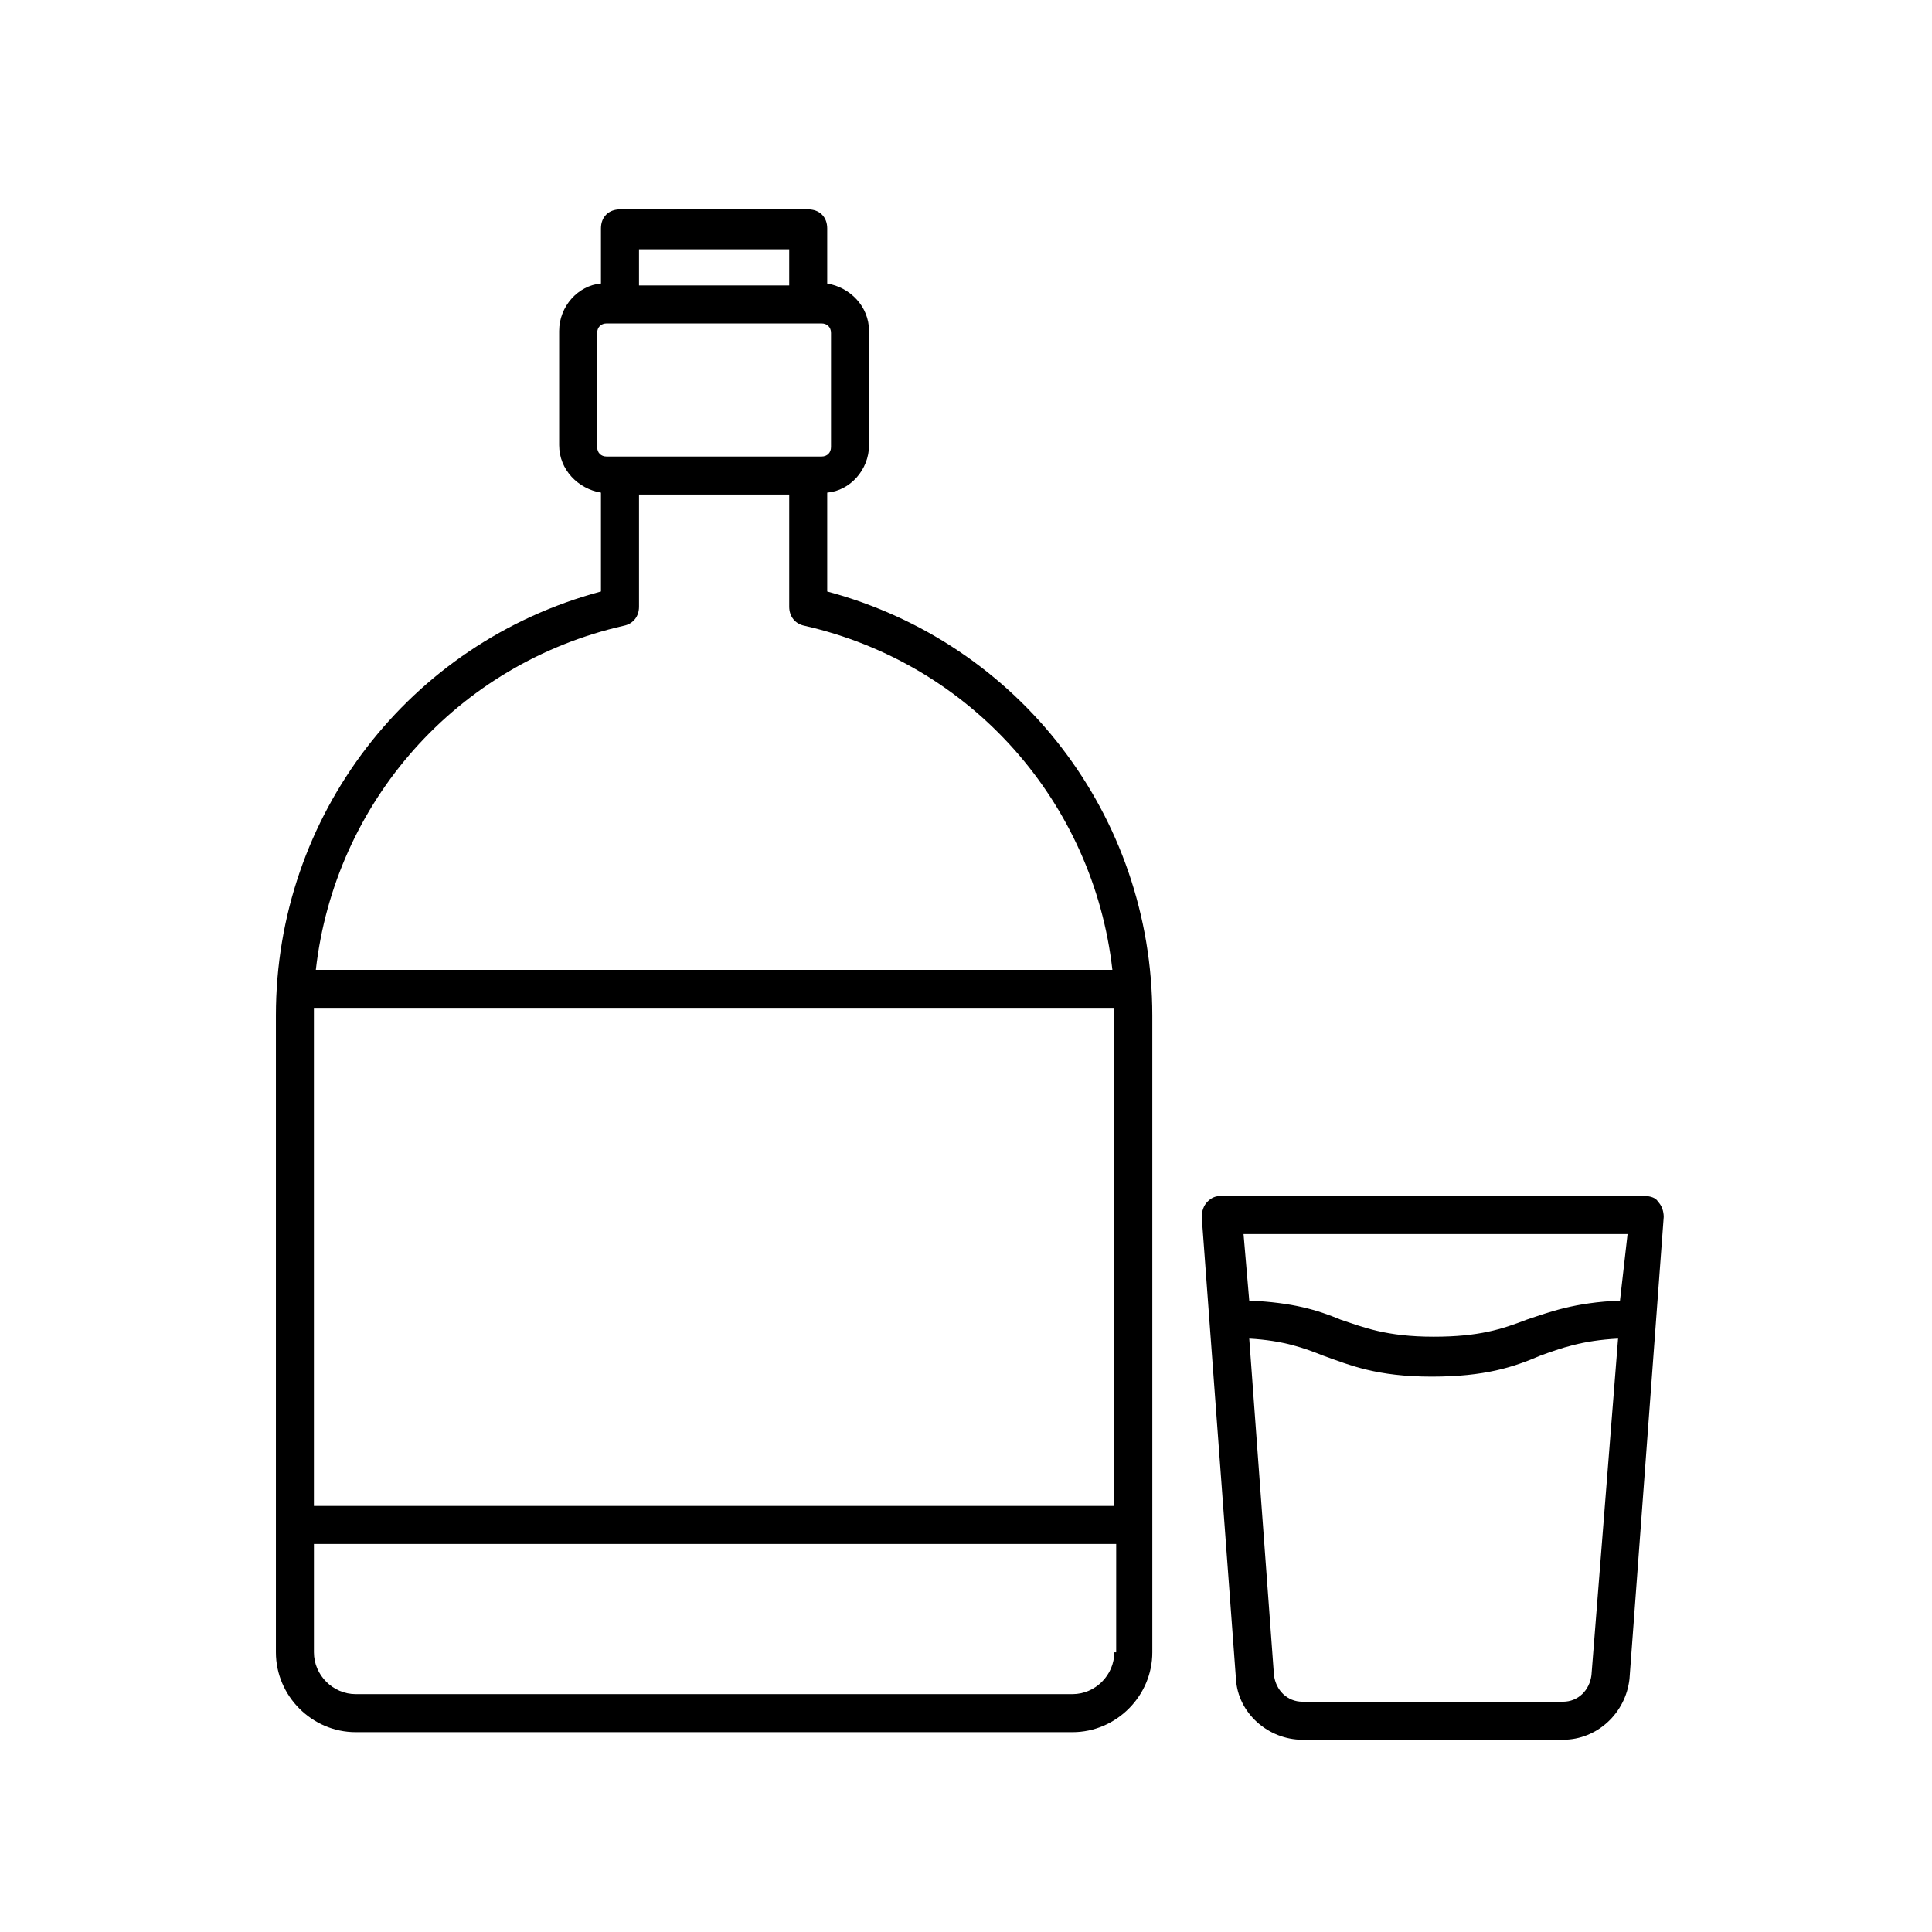
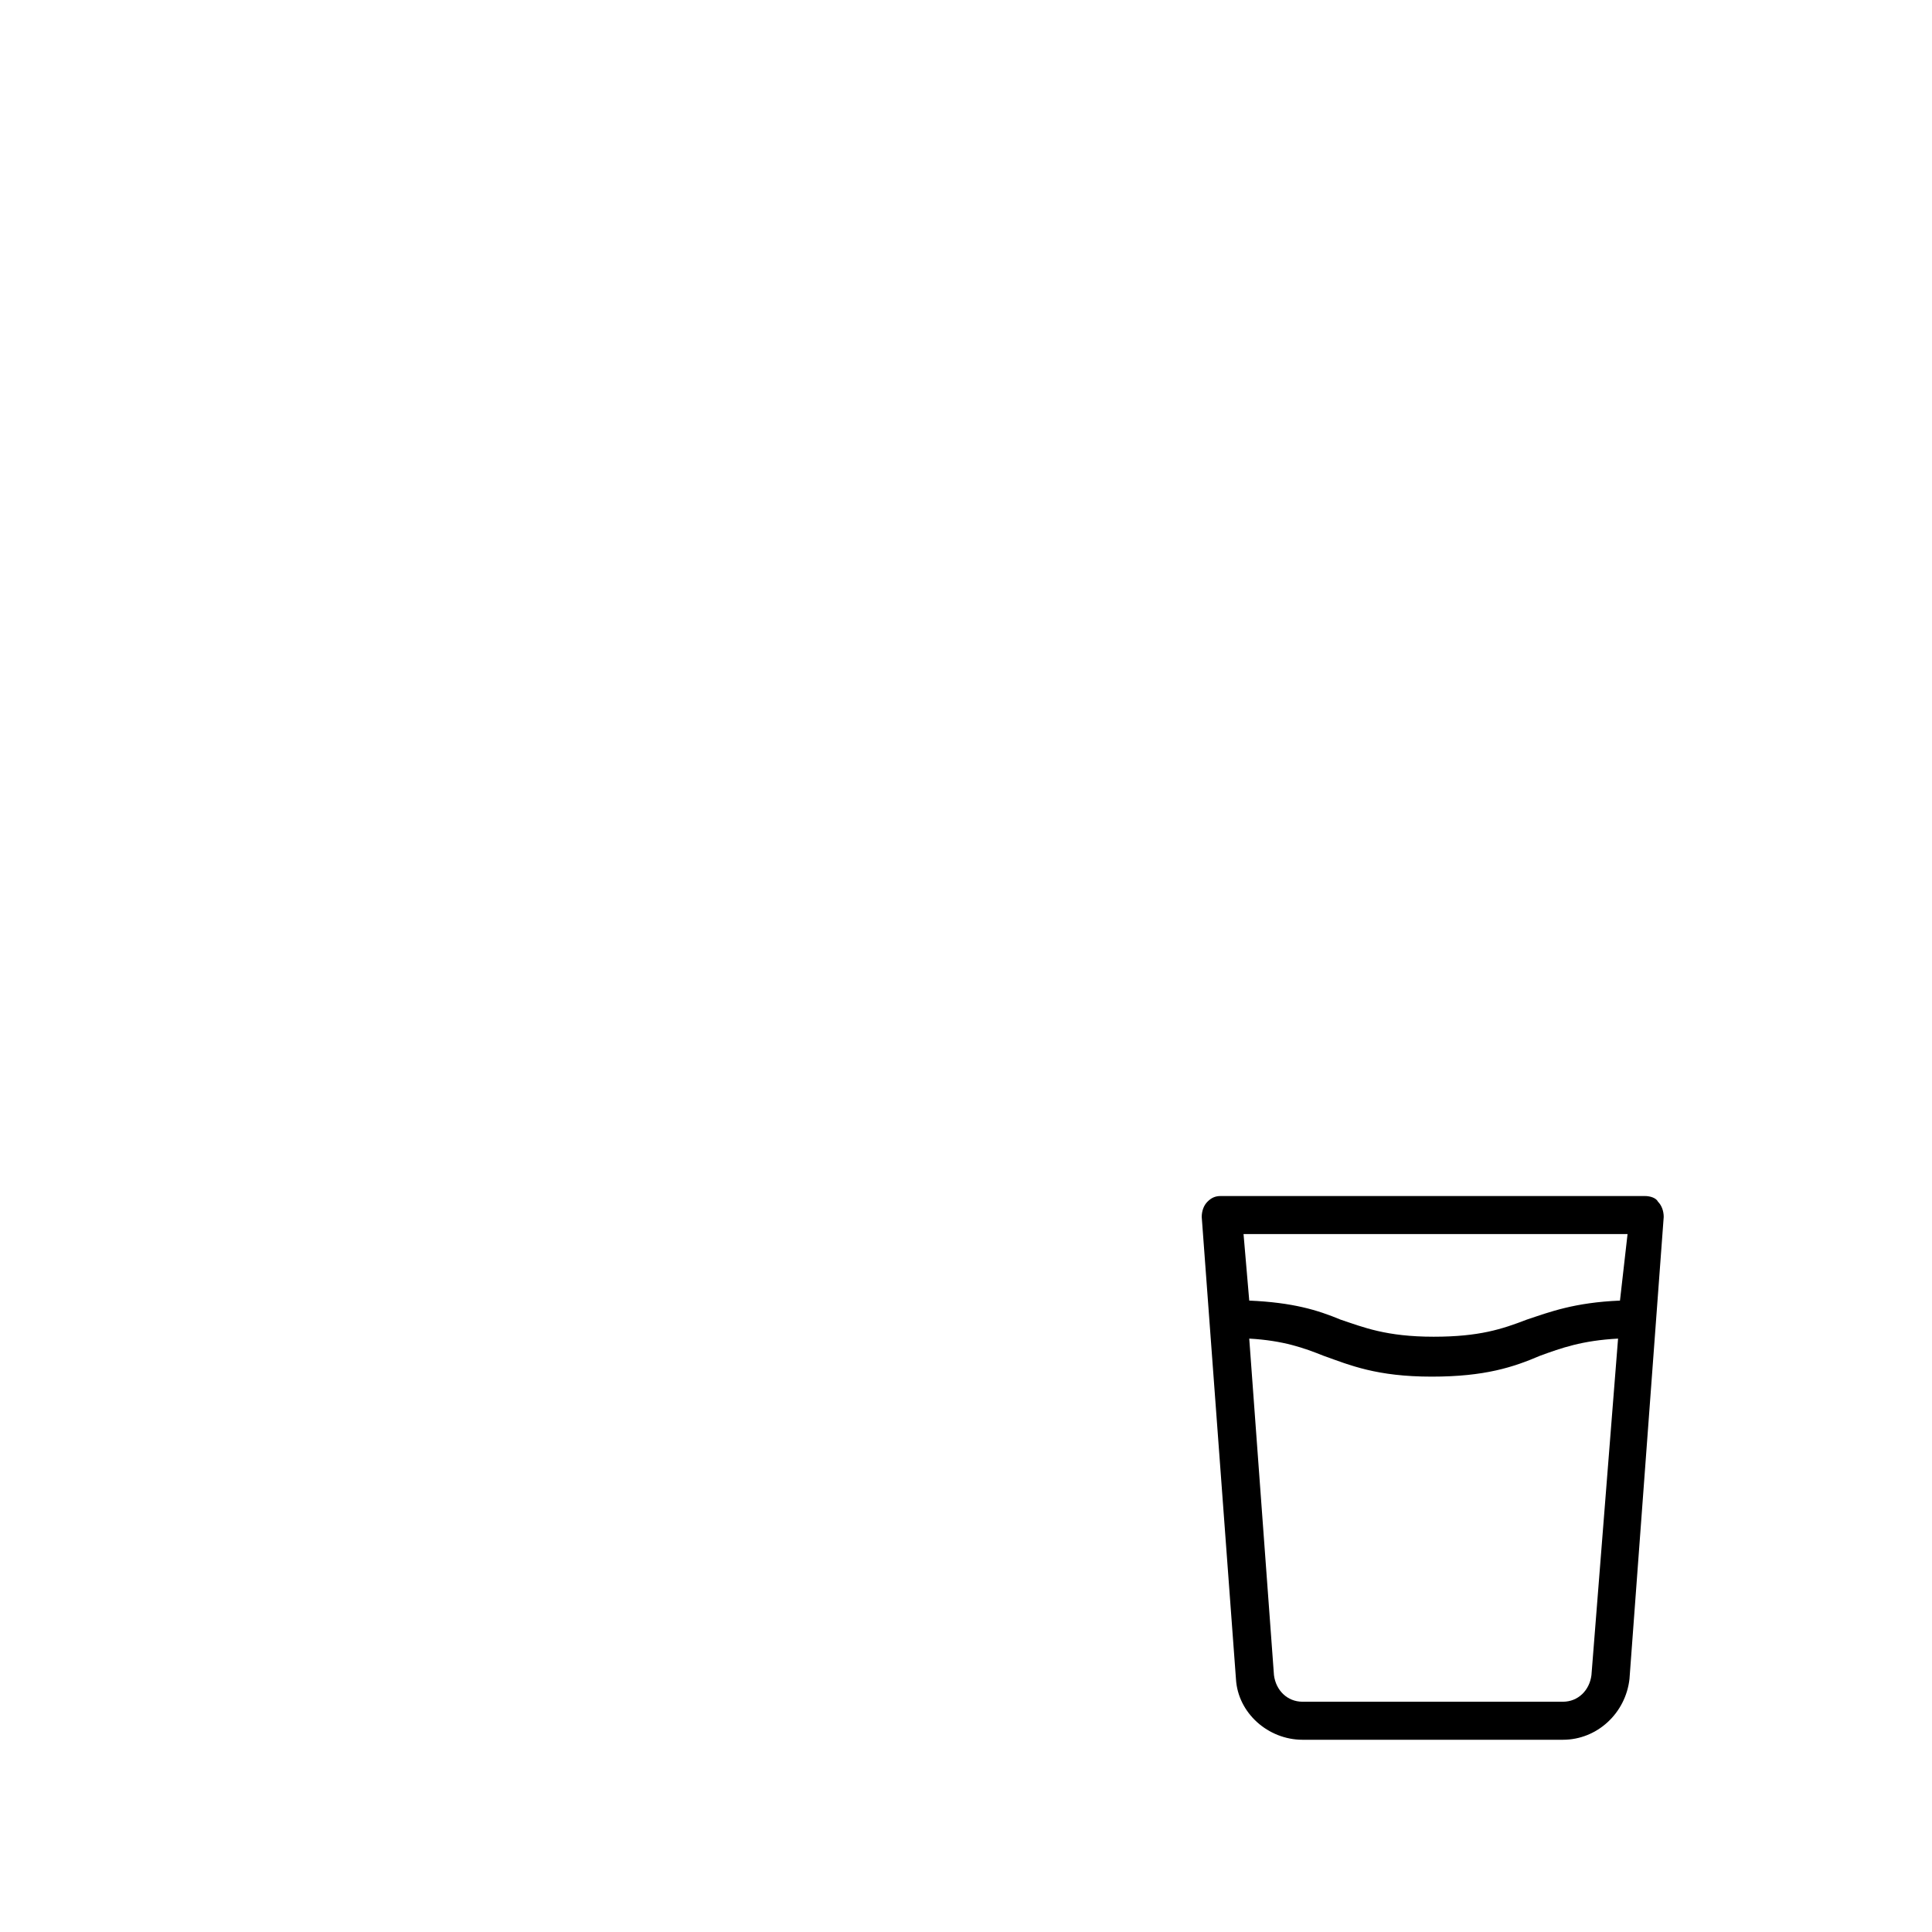
<svg xmlns="http://www.w3.org/2000/svg" fill="#000000" width="800px" height="800px" version="1.1" viewBox="144 144 512 512">
  <g>
-     <path d="m363.22 300.75v-26.199c6.047-0.504 11.082-6.047 11.082-12.594v-30.23c0-6.551-5.039-11.586-11.082-12.594v-14.609c0-3.023-2.016-5.039-5.039-5.039h-49.879c-3.023 0-5.039 2.016-5.039 5.039v14.609c-6.047 0.504-11.082 6.047-11.082 12.594v30.23c0 6.551 5.039 11.586 11.082 12.594v26.199c-50.879 13.605-86.145 59.453-86.145 112.35v168.78c0 11.586 9.574 21.16 21.16 21.16h189.94c11.586 0 21.16-9.574 21.16-21.16l-0.004-168.78c0-52.898-35.266-98.746-86.152-112.35zm-49.875-90.684h39.801v9.574h-39.801zm-11.086 52.395v-30.23c0-1.512 1.008-2.519 2.519-2.519h56.93c1.512 0 2.519 1.008 2.519 2.519v30.23c0 1.512-1.008 2.519-2.519 2.519h-56.93c-1.512 0-2.519-1.008-2.519-2.519zm137.04 319.42c0 6.047-5.039 11.082-11.082 11.082h-189.94c-6.047 0-11.082-5.039-11.082-11.082v-28.719h212.61l-0.004 28.719zm0-170.79v2.016 129.98h-212.11v-129.98-2.016zm-211.6-10.074c5.039-44.336 37.281-81.113 81.617-91.191 2.519-0.504 4.031-2.519 4.031-5.039v-29.727h39.801v29.727c0 2.519 1.512 4.535 4.031 5.039 44.336 10.078 76.578 46.855 81.617 91.191z" />
    <path d="m579.86 460.96h-112.35c-1.512 0-2.519 0.504-3.527 1.512-1.008 1.008-1.512 2.519-1.512 4.031l9.07 122.43c0.504 9.07 8.566 16.121 17.633 16.121h69.023c9.07 0 16.625-7.055 17.633-16.121l9.07-122.43c0-1.512-0.504-3.023-1.512-4.031-0.504-1.008-2.016-1.512-3.527-1.512zm-14.109 126.96c-0.504 4.031-3.527 7.055-7.559 7.055h-69.02c-4.031 0-7.055-3.023-7.559-7.055l-6.551-89.176c9.07 0.504 14.609 2.519 19.648 4.535 7.055 2.519 14.105 5.543 28.719 5.543 14.105 0 21.664-2.519 28.719-5.543 5.543-2.016 11.082-4.031 20.656-4.535zm7.559-99.25c-12.09 0.504-18.641 3.023-24.688 5.039-6.551 2.519-12.594 4.535-24.688 4.535-12.594 0-18.641-2.519-24.688-4.535-6.047-2.519-12.594-4.535-24.184-5.039l-1.512-17.633h101.77z" />
  </g>
</svg>